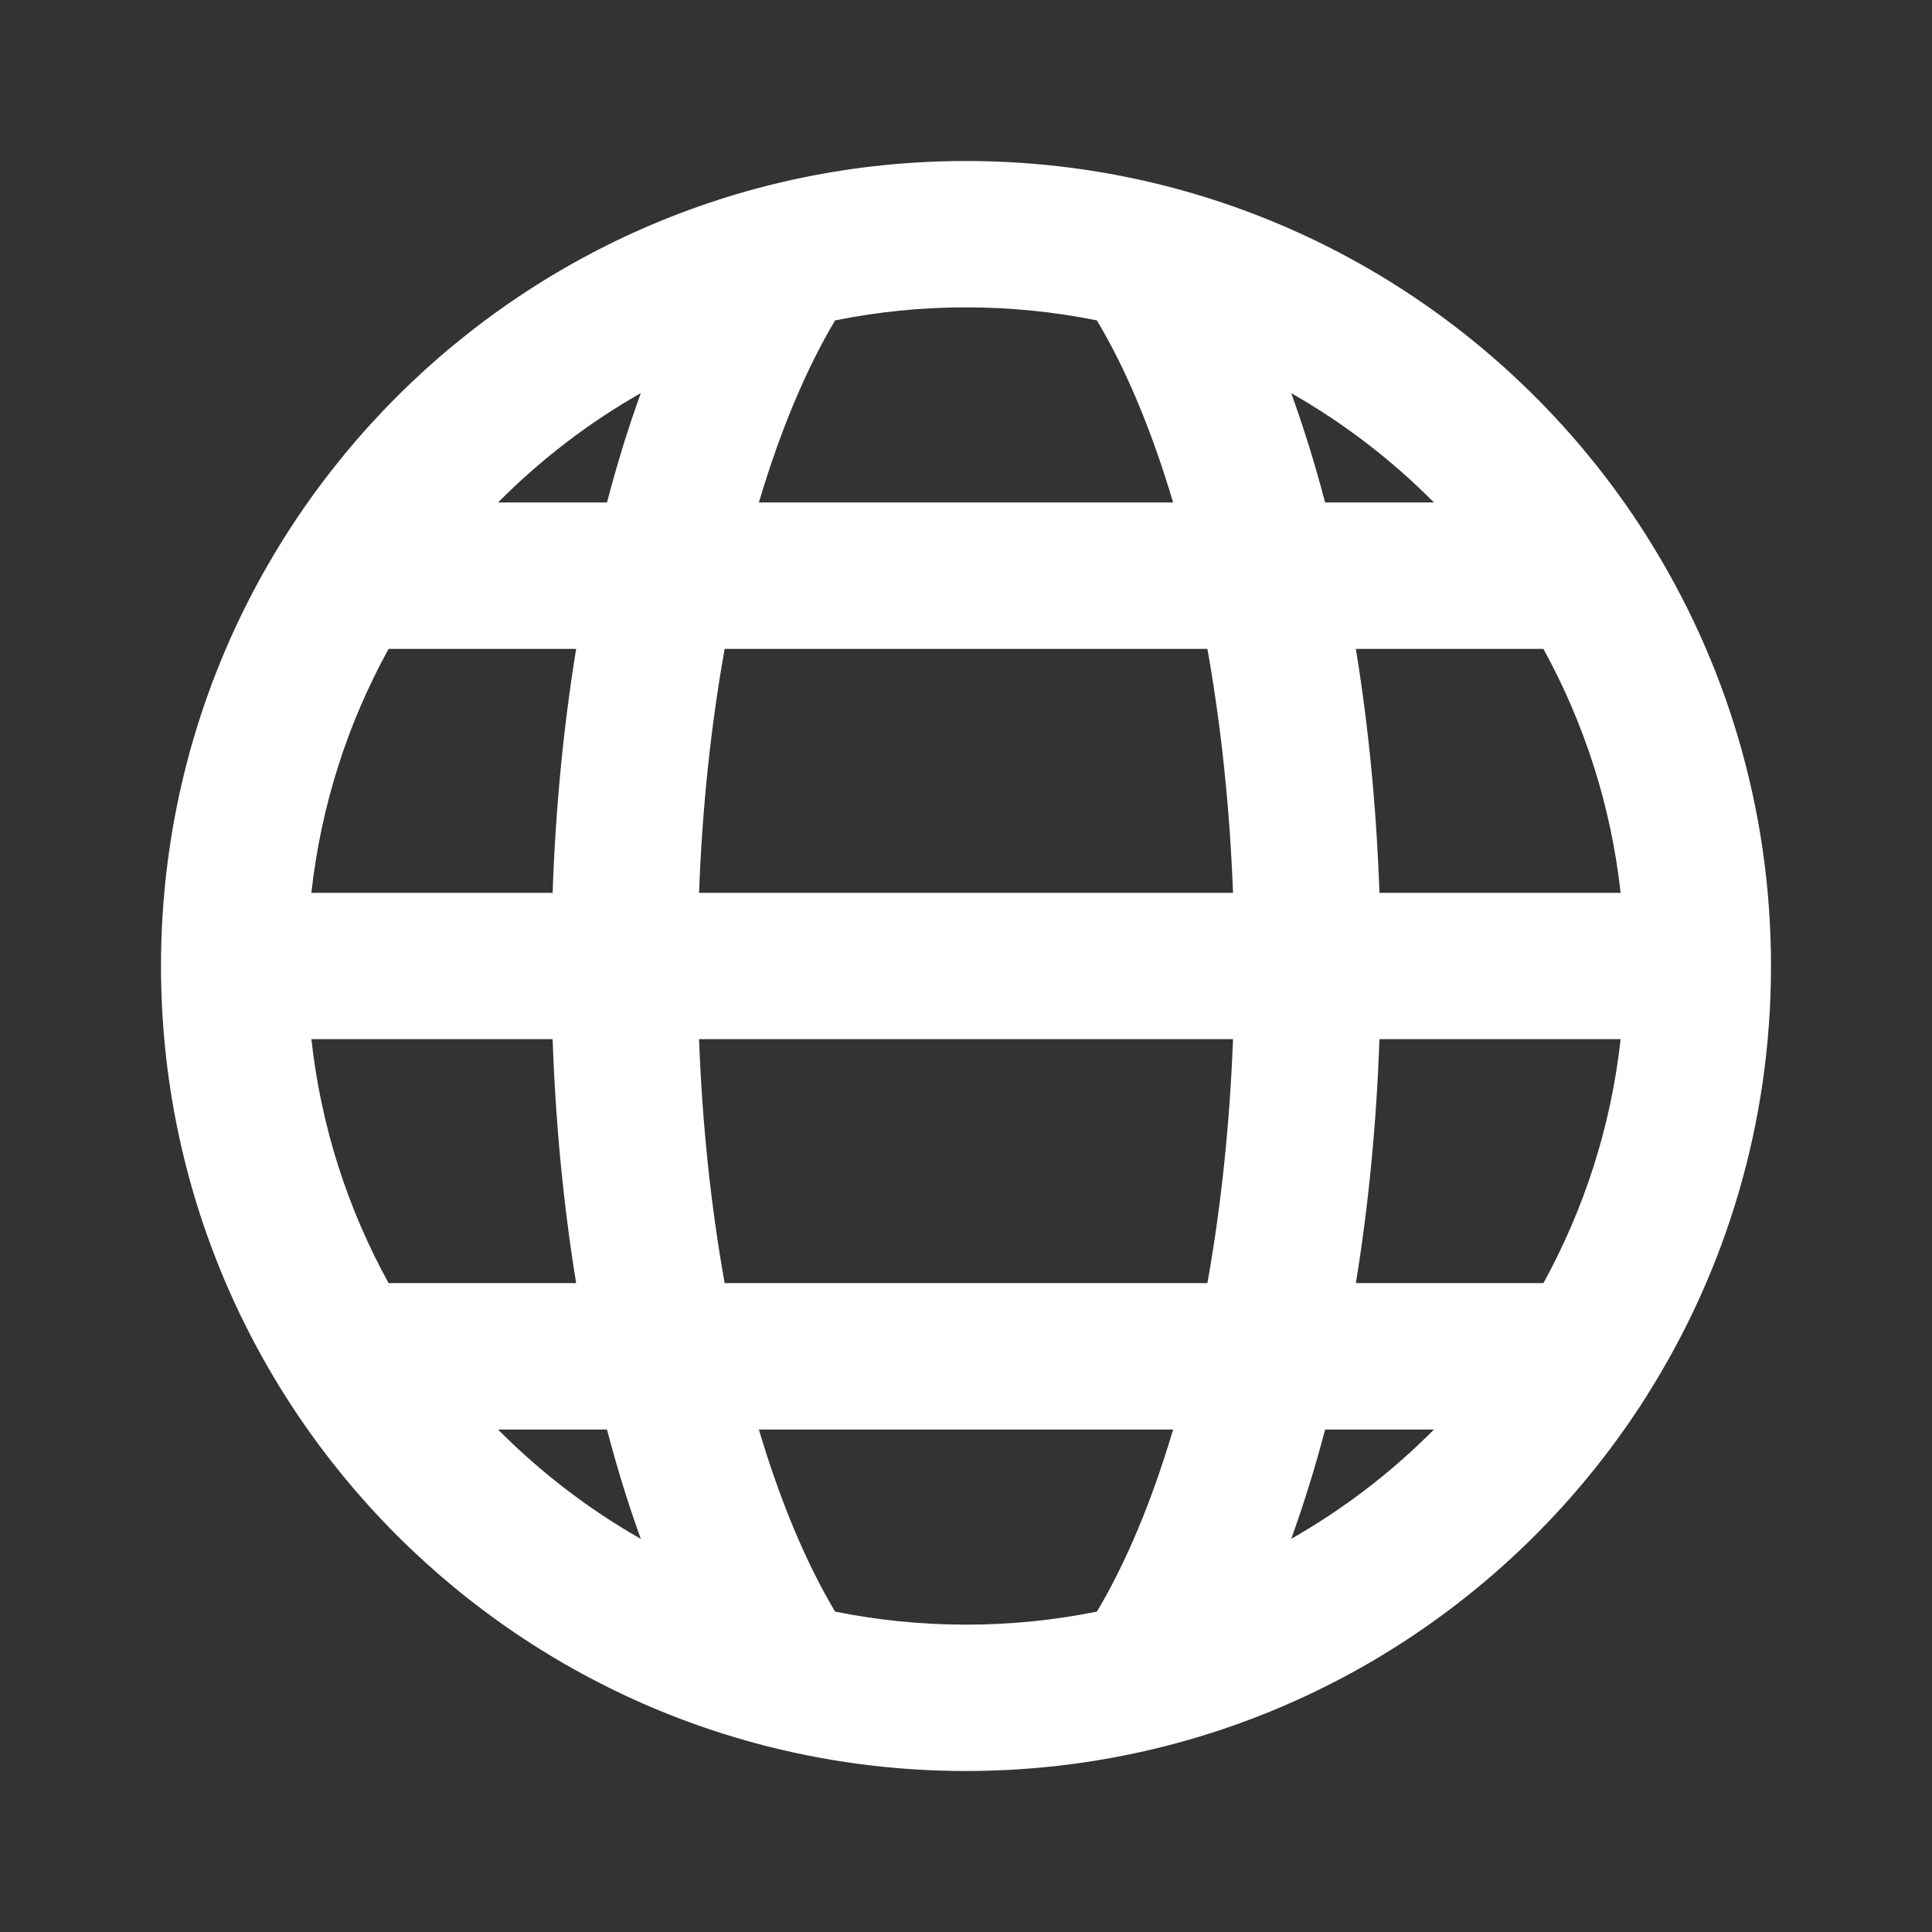
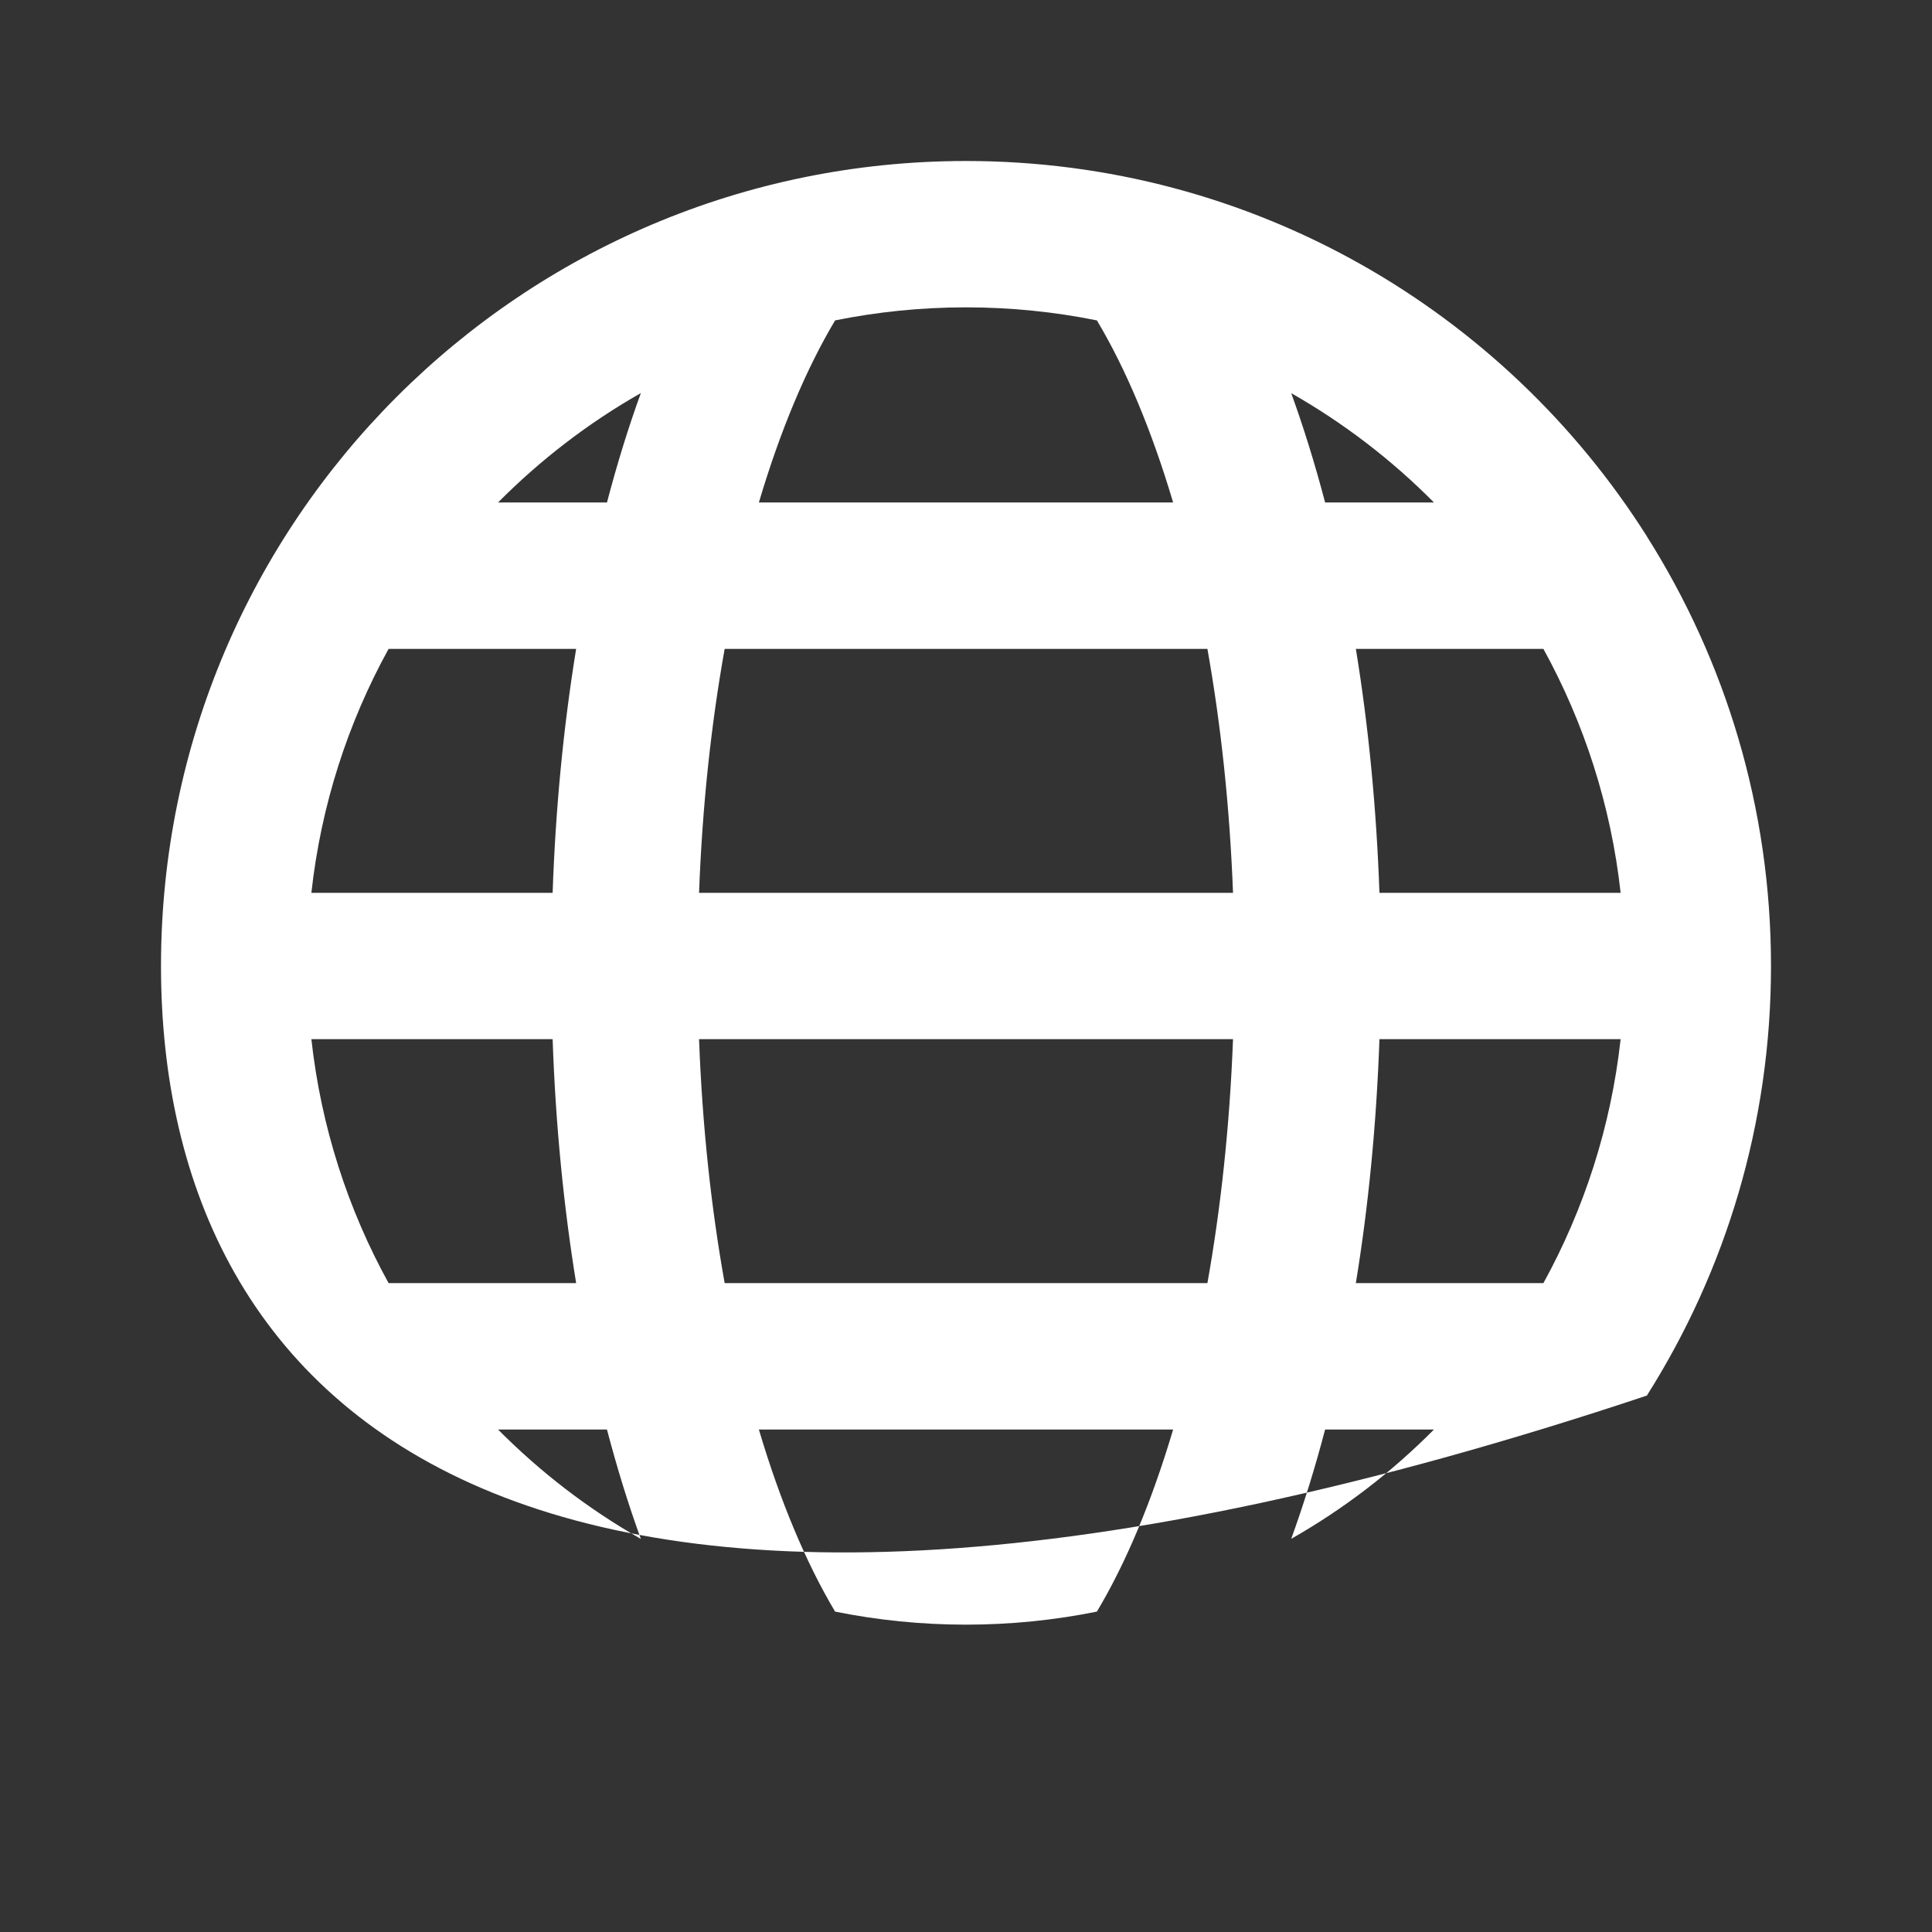
<svg xmlns="http://www.w3.org/2000/svg" width="24" height="24" viewBox="0 0 24 24" fill="none">
  <rect x="0" y="0" width="24" height="24" fill="#333333" stroke="none" />
-   <path fill-rule="evenodd" clip-rule="evenodd" d="M12 2C15.561 2 18.687 3.861 20.459 6.664L20.462 6.67C21.436 8.213 22 10.04 22 12C22 13.96 21.436 15.787 20.462 17.33L20.459 17.336C18.687 20.139 15.561 22 12 22C6.477 22 2 17.523 2 12C2 6.477 6.477 2 12 2ZM10.374 3.98C10.9 3.874 11.443 3.818 12 3.818C12.557 3.818 13.101 3.874 13.626 3.98C13.985 4.58 14.307 5.346 14.573 6.242H9.427C9.693 5.346 10.016 4.58 10.374 3.98ZM14.999 8.061H9.002C8.835 8.993 8.724 10.011 8.684 11.091H15.317C15.276 10.011 15.165 8.993 14.999 8.061ZM17.136 11.091C17.099 10.039 17 9.02 16.843 8.061H19.173C19.677 8.978 20.012 10.002 20.132 11.091H17.136ZM15.317 12.909H8.684C8.724 13.989 8.835 15.007 9.002 15.939H14.999C15.165 15.007 15.276 13.989 15.317 12.909ZM16.843 15.939C17 14.979 17.099 13.961 17.136 12.909H20.132C20.012 13.998 19.677 15.022 19.173 15.939H16.843ZM14.573 17.758H9.427C9.693 18.654 10.016 19.42 10.374 20.02C10.9 20.126 11.443 20.182 12 20.182C12.557 20.182 13.101 20.126 13.626 20.02C13.985 19.42 14.307 18.654 14.573 17.758ZM16.04 19.116C16.195 18.688 16.336 18.234 16.461 17.758H17.813C17.289 18.287 16.692 18.745 16.04 19.116ZM16.461 6.242C16.336 5.766 16.195 5.312 16.04 4.884C16.692 5.255 17.289 5.713 17.813 6.242H16.461ZM7.961 4.883C7.805 5.311 7.665 5.766 7.54 6.242H6.187C6.712 5.713 7.308 5.254 7.961 4.883ZM7.157 8.061H4.827C4.322 8.978 3.988 10.002 3.868 11.091H6.865C6.901 10.039 7.001 9.02 7.157 8.061ZM7.157 15.939C7.001 14.979 6.901 13.961 6.865 12.909H3.868C3.988 13.998 4.322 15.022 4.827 15.939H7.157ZM6.187 17.758H7.54C7.665 18.234 7.805 18.689 7.961 19.117C7.308 18.746 6.712 18.287 6.187 17.758Z" fill="#FFFFFF" />
+   <path fill-rule="evenodd" clip-rule="evenodd" d="M12 2C15.561 2 18.687 3.861 20.459 6.664L20.462 6.67C21.436 8.213 22 10.04 22 12C22 13.96 21.436 15.787 20.462 17.33L20.459 17.336C6.477 22 2 17.523 2 12C2 6.477 6.477 2 12 2ZM10.374 3.98C10.9 3.874 11.443 3.818 12 3.818C12.557 3.818 13.101 3.874 13.626 3.98C13.985 4.58 14.307 5.346 14.573 6.242H9.427C9.693 5.346 10.016 4.58 10.374 3.98ZM14.999 8.061H9.002C8.835 8.993 8.724 10.011 8.684 11.091H15.317C15.276 10.011 15.165 8.993 14.999 8.061ZM17.136 11.091C17.099 10.039 17 9.02 16.843 8.061H19.173C19.677 8.978 20.012 10.002 20.132 11.091H17.136ZM15.317 12.909H8.684C8.724 13.989 8.835 15.007 9.002 15.939H14.999C15.165 15.007 15.276 13.989 15.317 12.909ZM16.843 15.939C17 14.979 17.099 13.961 17.136 12.909H20.132C20.012 13.998 19.677 15.022 19.173 15.939H16.843ZM14.573 17.758H9.427C9.693 18.654 10.016 19.42 10.374 20.02C10.9 20.126 11.443 20.182 12 20.182C12.557 20.182 13.101 20.126 13.626 20.02C13.985 19.42 14.307 18.654 14.573 17.758ZM16.04 19.116C16.195 18.688 16.336 18.234 16.461 17.758H17.813C17.289 18.287 16.692 18.745 16.04 19.116ZM16.461 6.242C16.336 5.766 16.195 5.312 16.04 4.884C16.692 5.255 17.289 5.713 17.813 6.242H16.461ZM7.961 4.883C7.805 5.311 7.665 5.766 7.54 6.242H6.187C6.712 5.713 7.308 5.254 7.961 4.883ZM7.157 8.061H4.827C4.322 8.978 3.988 10.002 3.868 11.091H6.865C6.901 10.039 7.001 9.02 7.157 8.061ZM7.157 15.939C7.001 14.979 6.901 13.961 6.865 12.909H3.868C3.988 13.998 4.322 15.022 4.827 15.939H7.157ZM6.187 17.758H7.54C7.665 18.234 7.805 18.689 7.961 19.117C7.308 18.746 6.712 18.287 6.187 17.758Z" fill="#FFFFFF" />
</svg>